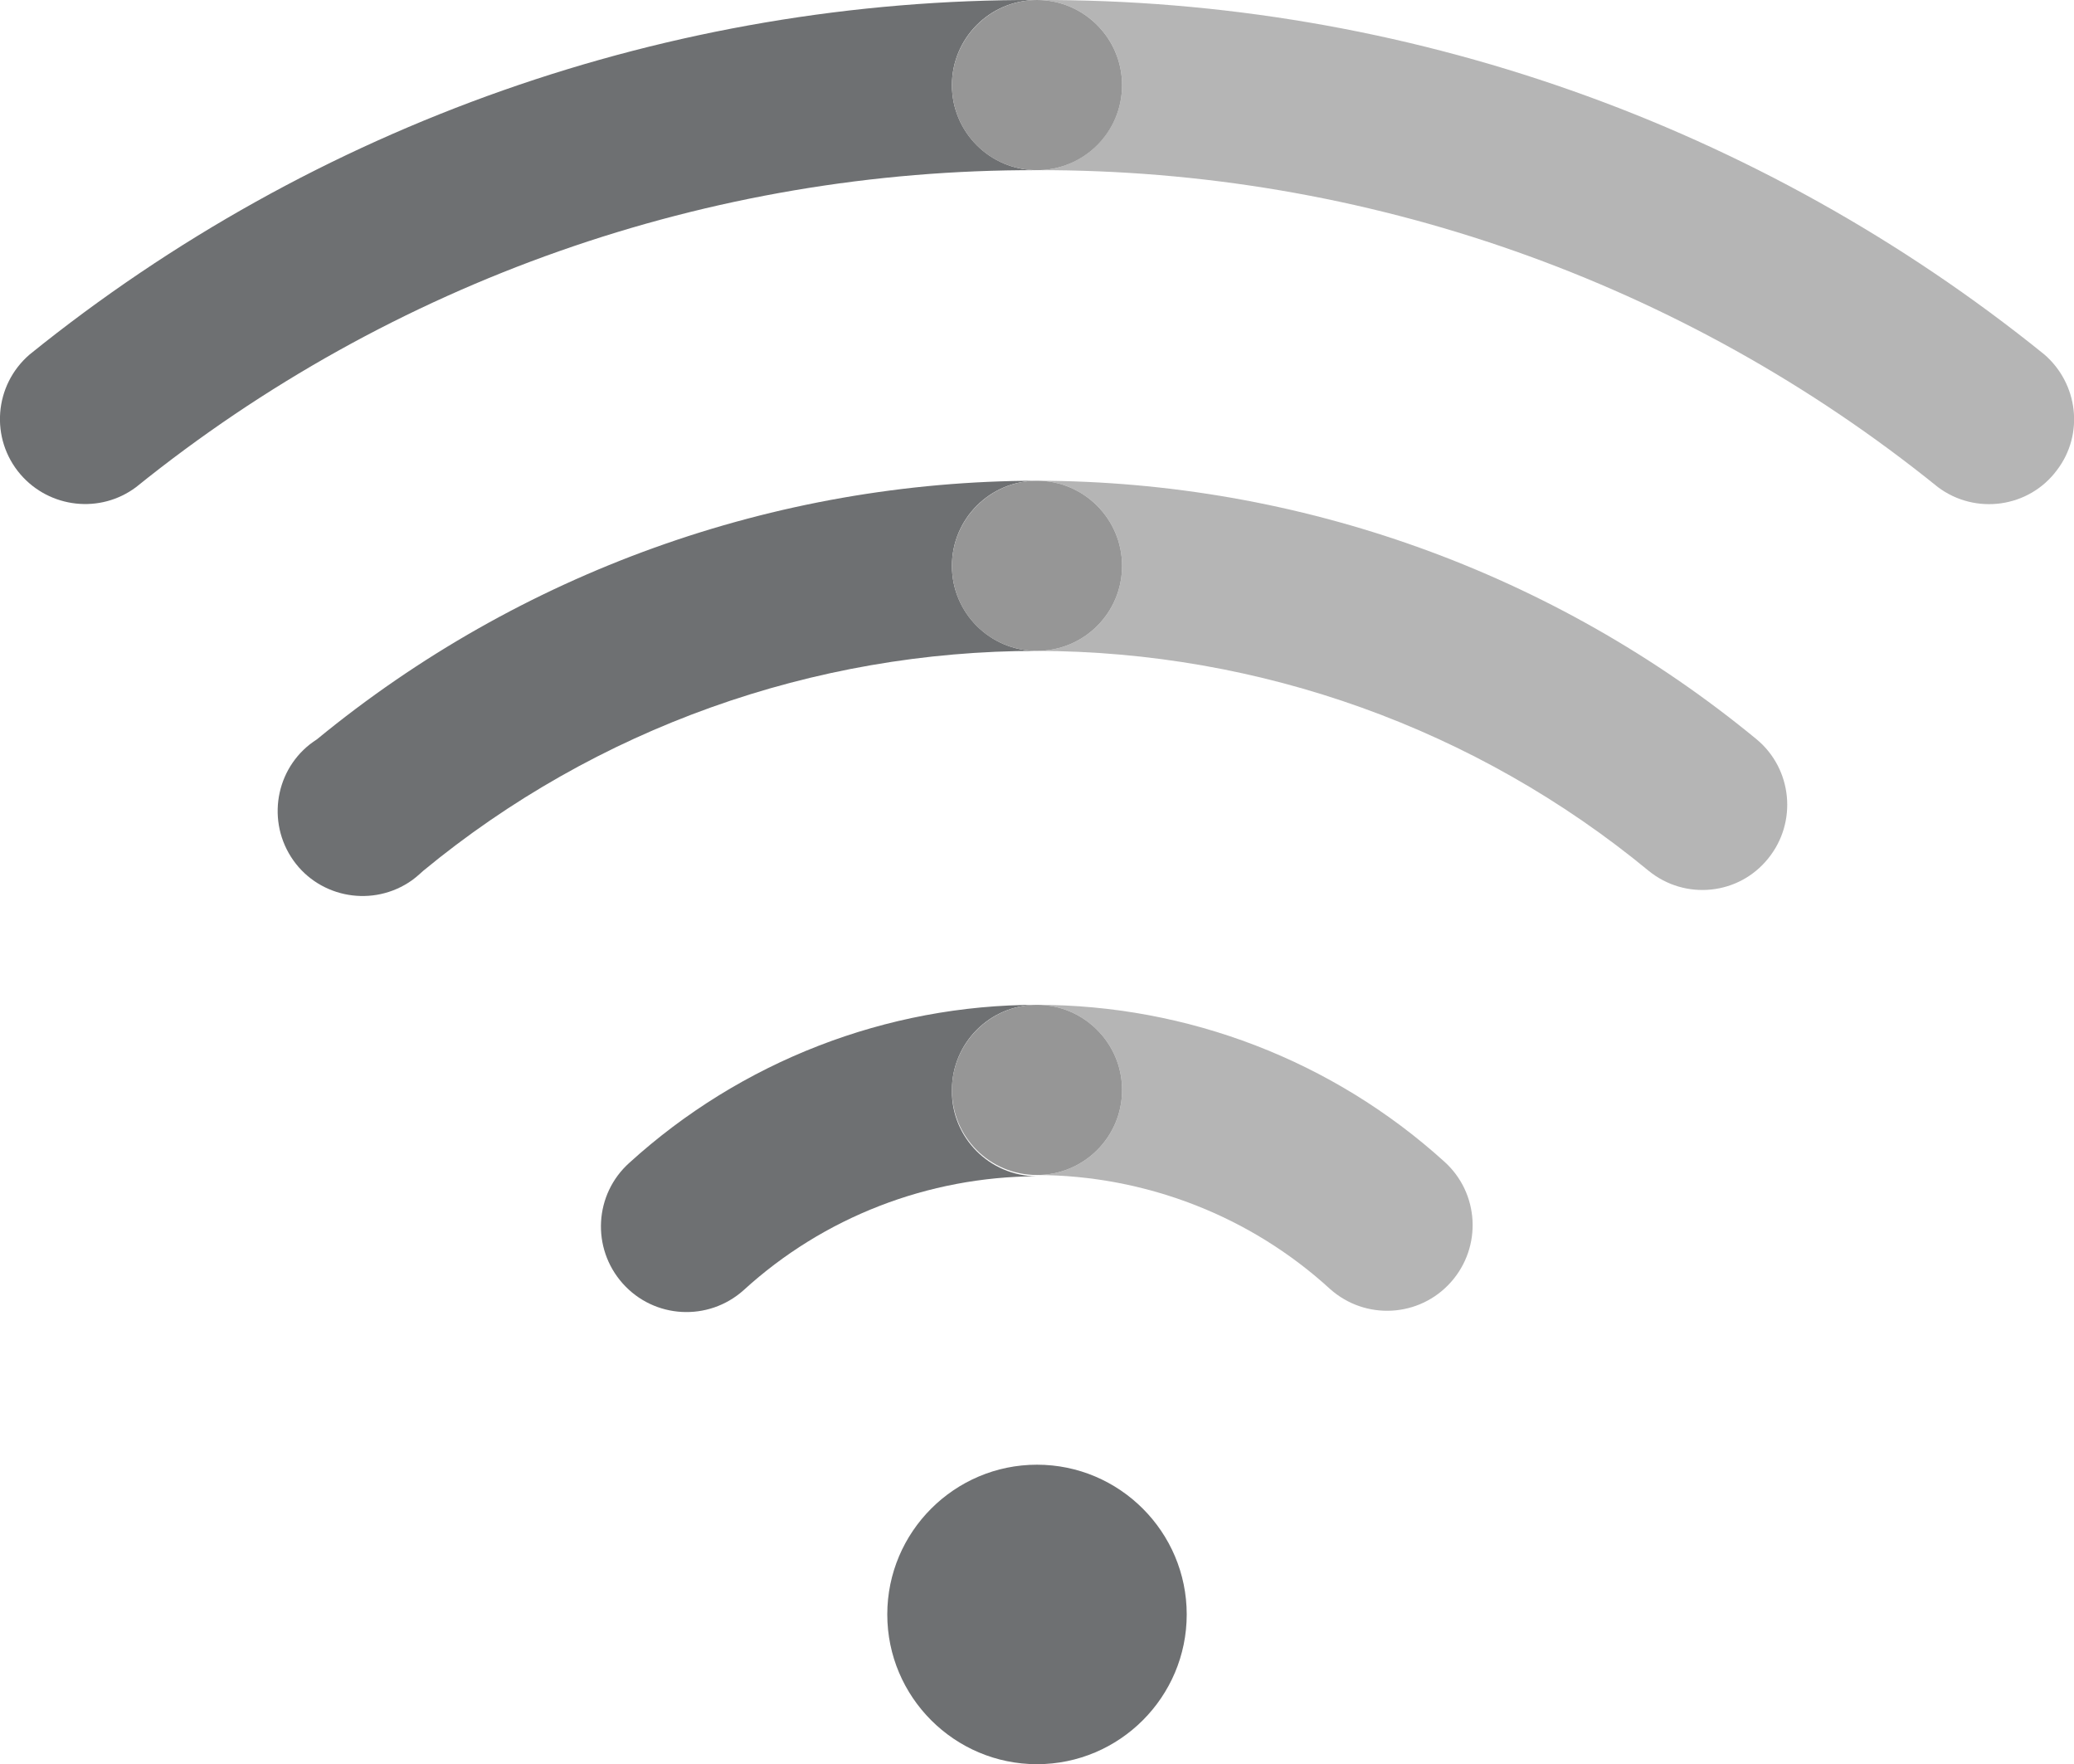
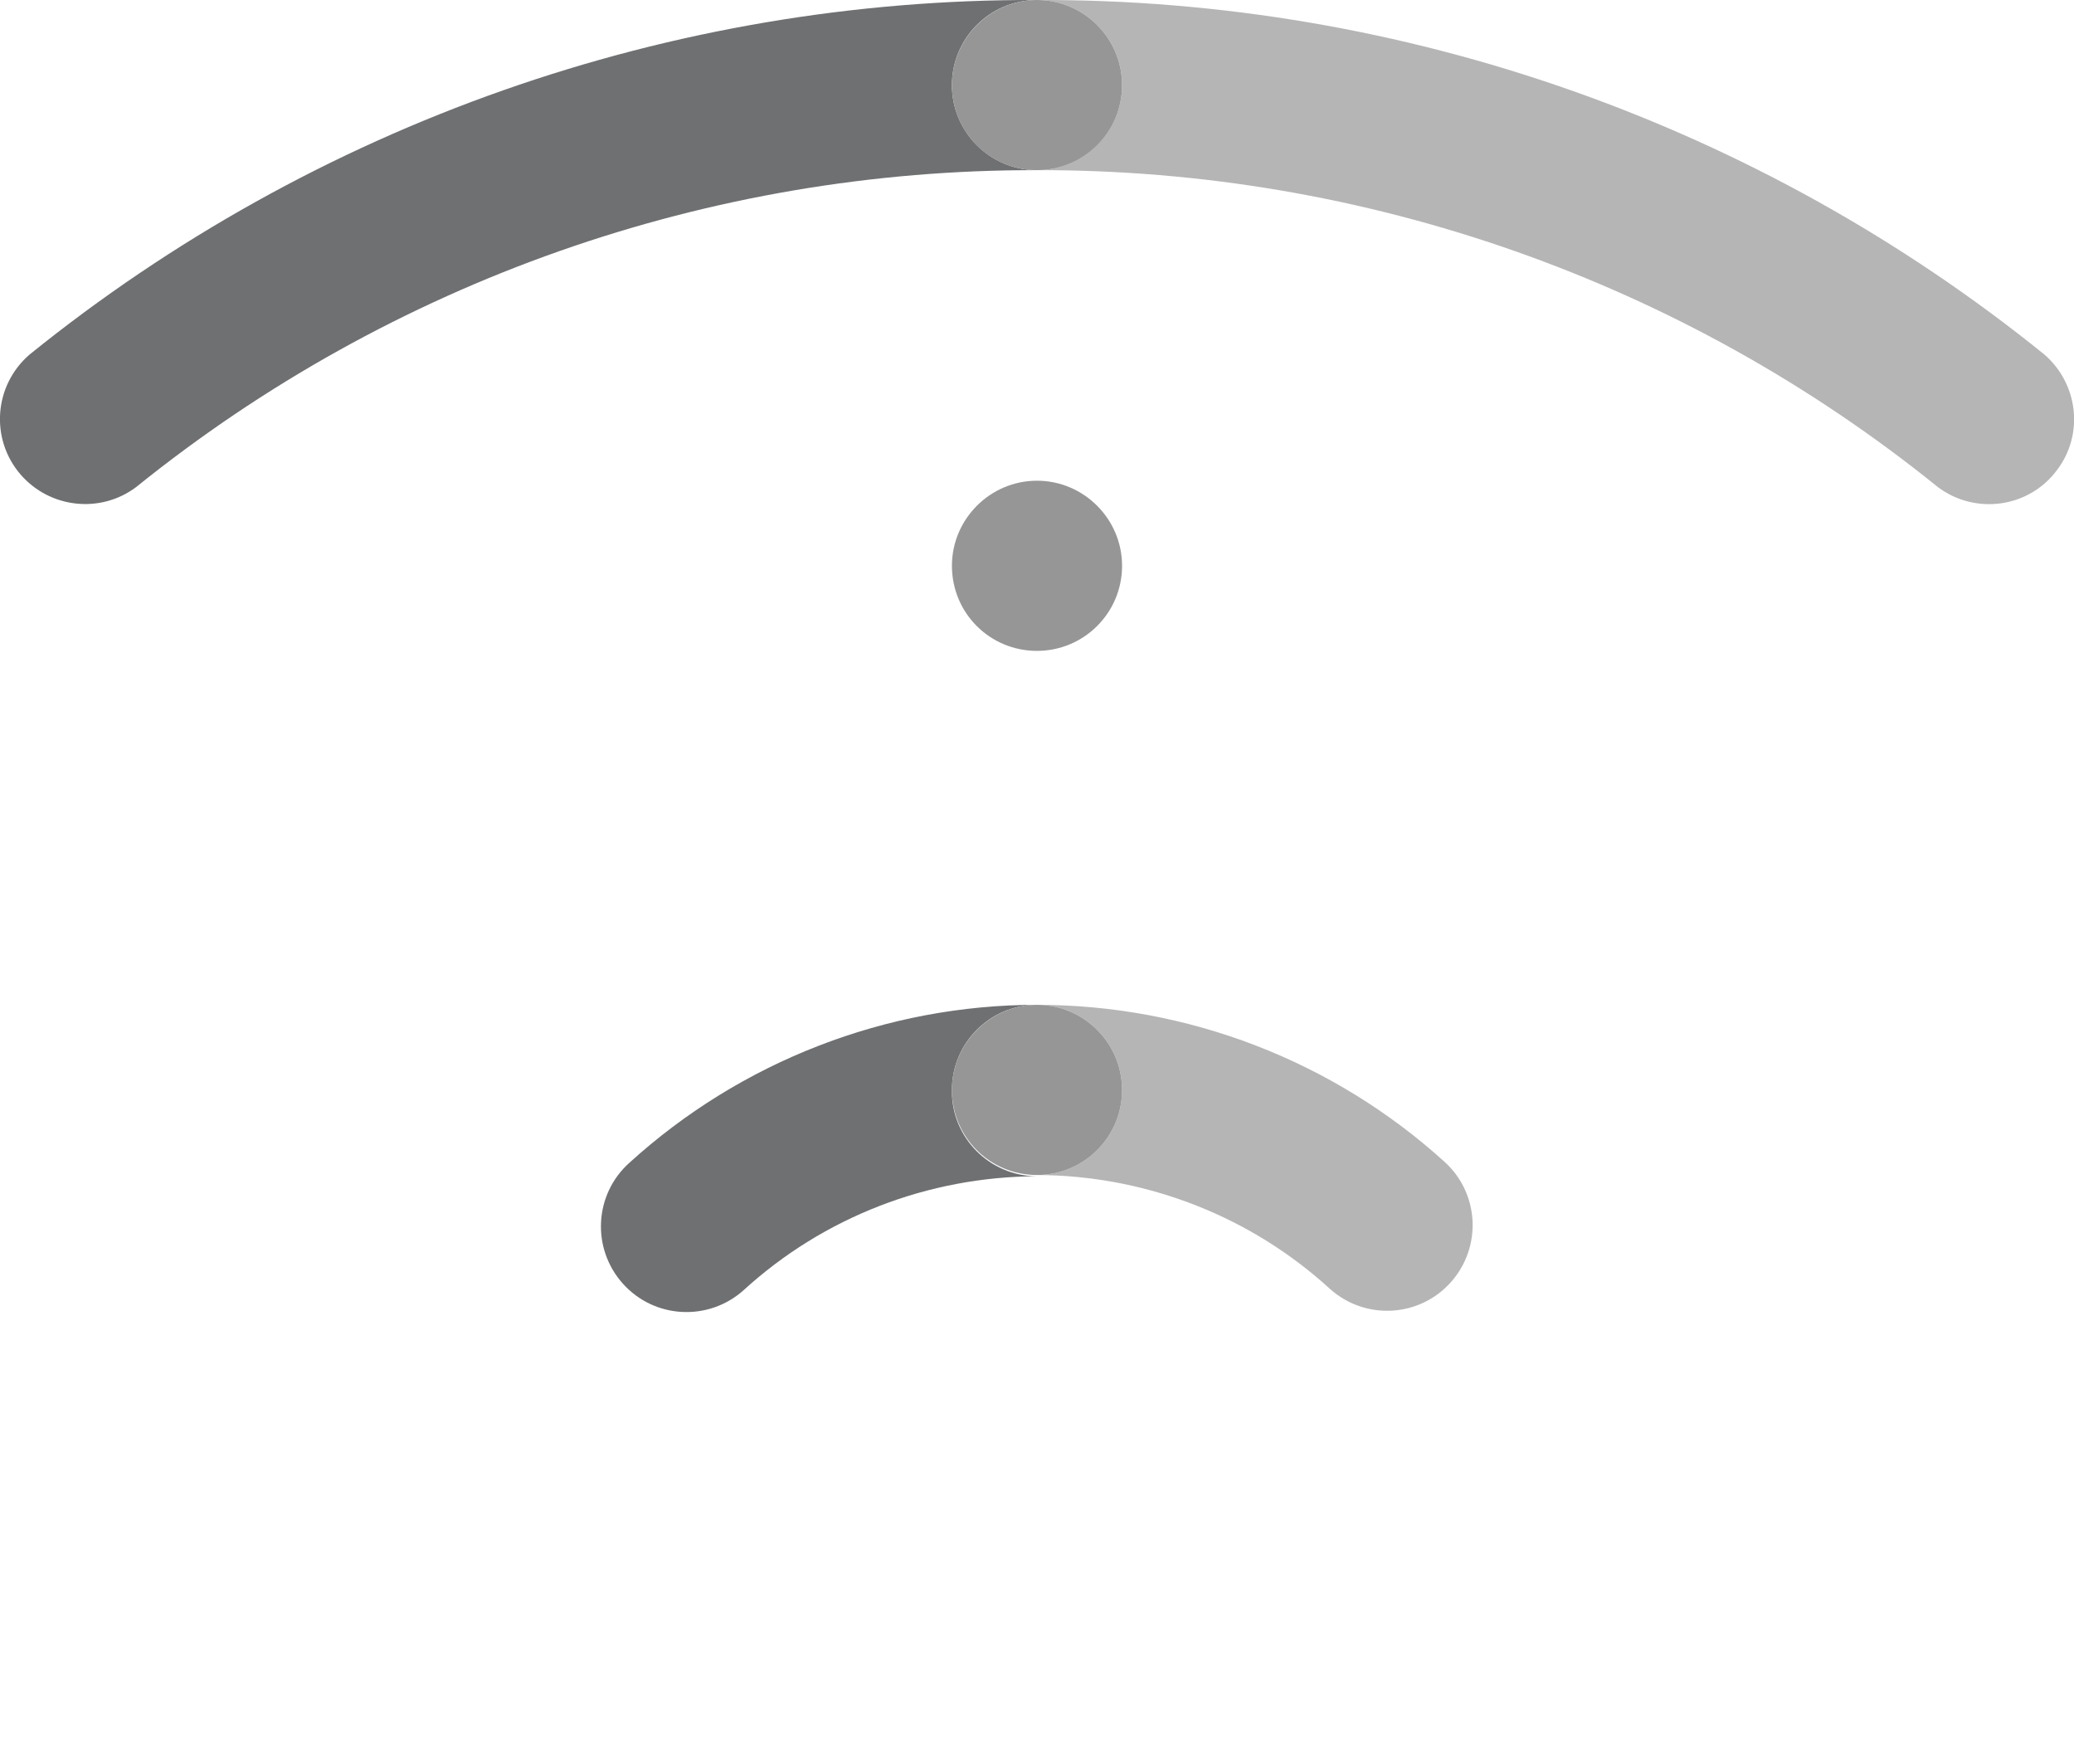
<svg xmlns="http://www.w3.org/2000/svg" xmlns:xlink="http://www.w3.org/1999/xlink" id="Layer_1" x="0px" y="0px" viewBox="0 0 48.76 41.47" style="enable-background:new 0 0 48.76 41.47;" xml:space="preserve">
  <style type="text/css"> .st0{clip-path:url(#SVGID_2_);fill:#6E7072;} .st1{clip-path:url(#SVGID_2_);fill:#B5B5B5;} .st2{clip-path:url(#SVGID_2_);fill:#969696;} </style>
  <g>
    <defs>
      <rect id="SVGID_1_" width="48.76" height="41.47" />
    </defs>
    <clipPath id="SVGID_2_">
      <use xlink:href="#SVGID_1_" style="overflow:visible;" />
    </clipPath>
-     <path class="st0" d="M24.38,34.43c1.94,0,3.52,1.58,3.52,3.52s-1.58,3.52-3.52,3.52s-3.52-1.58-3.52-3.52S22.44,34.43,24.38,34.43" />
    <path class="st0" d="M22.38,2c0-1.1,0.89-2,2-2C15.77-0.03,7.4,2.92,0.7,8.33c-0.84,0.72-0.94,1.98-0.22,2.82 c0.69,0.8,1.88,0.93,2.72,0.3C9.2,6.61,16.68,3.98,24.38,4C23.28,4,22.38,3.11,22.38,2" />
-     <path class="st0" d="M22.38,13.3c0-1.1,0.89-2,2-2c-6.18,0.01-12.16,2.16-16.93,6.08c-0.93,0.59-1.2,1.83-0.61,2.76 c0.59,0.93,1.83,1.2,2.76,0.61c0.13-0.08,0.24-0.18,0.35-0.28c4.06-3.35,9.17-5.17,14.43-5.17C23.28,15.3,22.38,14.41,22.38,13.3" />
    <path class="st0" d="M22.38,25.62c0-1.1,0.89-2,2-2c-3.54,0-6.96,1.33-9.58,3.71c-0.83,0.74-0.9,2.01-0.16,2.84 c0.74,0.83,2.01,0.9,2.84,0.16c1.88-1.72,4.34-2.67,6.89-2.68c-1.11-0.01-2-0.91-1.99-2.01C22.38,25.63,22.38,25.63,22.38,25.62" />
    <path class="st1" d="M48.06,8.33C41.36,2.92,33-0.03,24.38,0c1.1,0,2,0.9,2,2s-0.9,2-2,2c7.71-0.02,15.19,2.61,21.18,7.45 c0.88,0.66,2.14,0.49,2.8-0.4C49,10.21,48.86,9.02,48.06,8.33" />
    <path class="st2" d="M24.38,0c1.1,0,2,0.9,2,2c0,1.11-0.9,2-2,2c-1.11,0-2-0.89-2-2C22.38,0.9,23.28,0,24.38,0" />
-     <path class="st1" d="M24.38,11.3c1.1,0,2,0.9,2,2c0,1.11-0.9,2-2,2c5.25,0.01,10.33,1.83,14.38,5.17c0.86,0.7,2.12,0.57,2.81-0.29 c0.69-0.85,0.57-2.1-0.27-2.8C36.54,13.46,30.56,11.31,24.38,11.3" />
    <path class="st2" d="M24.38,11.3c1.1,0,2,0.9,2,2c0,1.11-0.9,2-2,2c-1.11,0-2-0.89-2-2C22.38,12.2,23.28,11.3,24.38,11.3" />
    <path class="st1" d="M24.38,23.62c1.1,0,2,0.9,2,2c0,1.11-0.9,2-2,2c2.55,0.01,5.01,0.96,6.89,2.68c0.83,0.74,2.1,0.67,2.84-0.16 c0.74-0.83,0.67-2.1-0.16-2.84C31.33,24.93,27.92,23.62,24.38,23.62" />
    <path class="st2" d="M24.38,23.62c1.1,0,2,0.9,2,2c0,1.11-0.9,2-2,2c-1.11,0-2-0.89-2-2C22.38,24.52,23.28,23.62,24.38,23.62" />
  </g>
</svg>